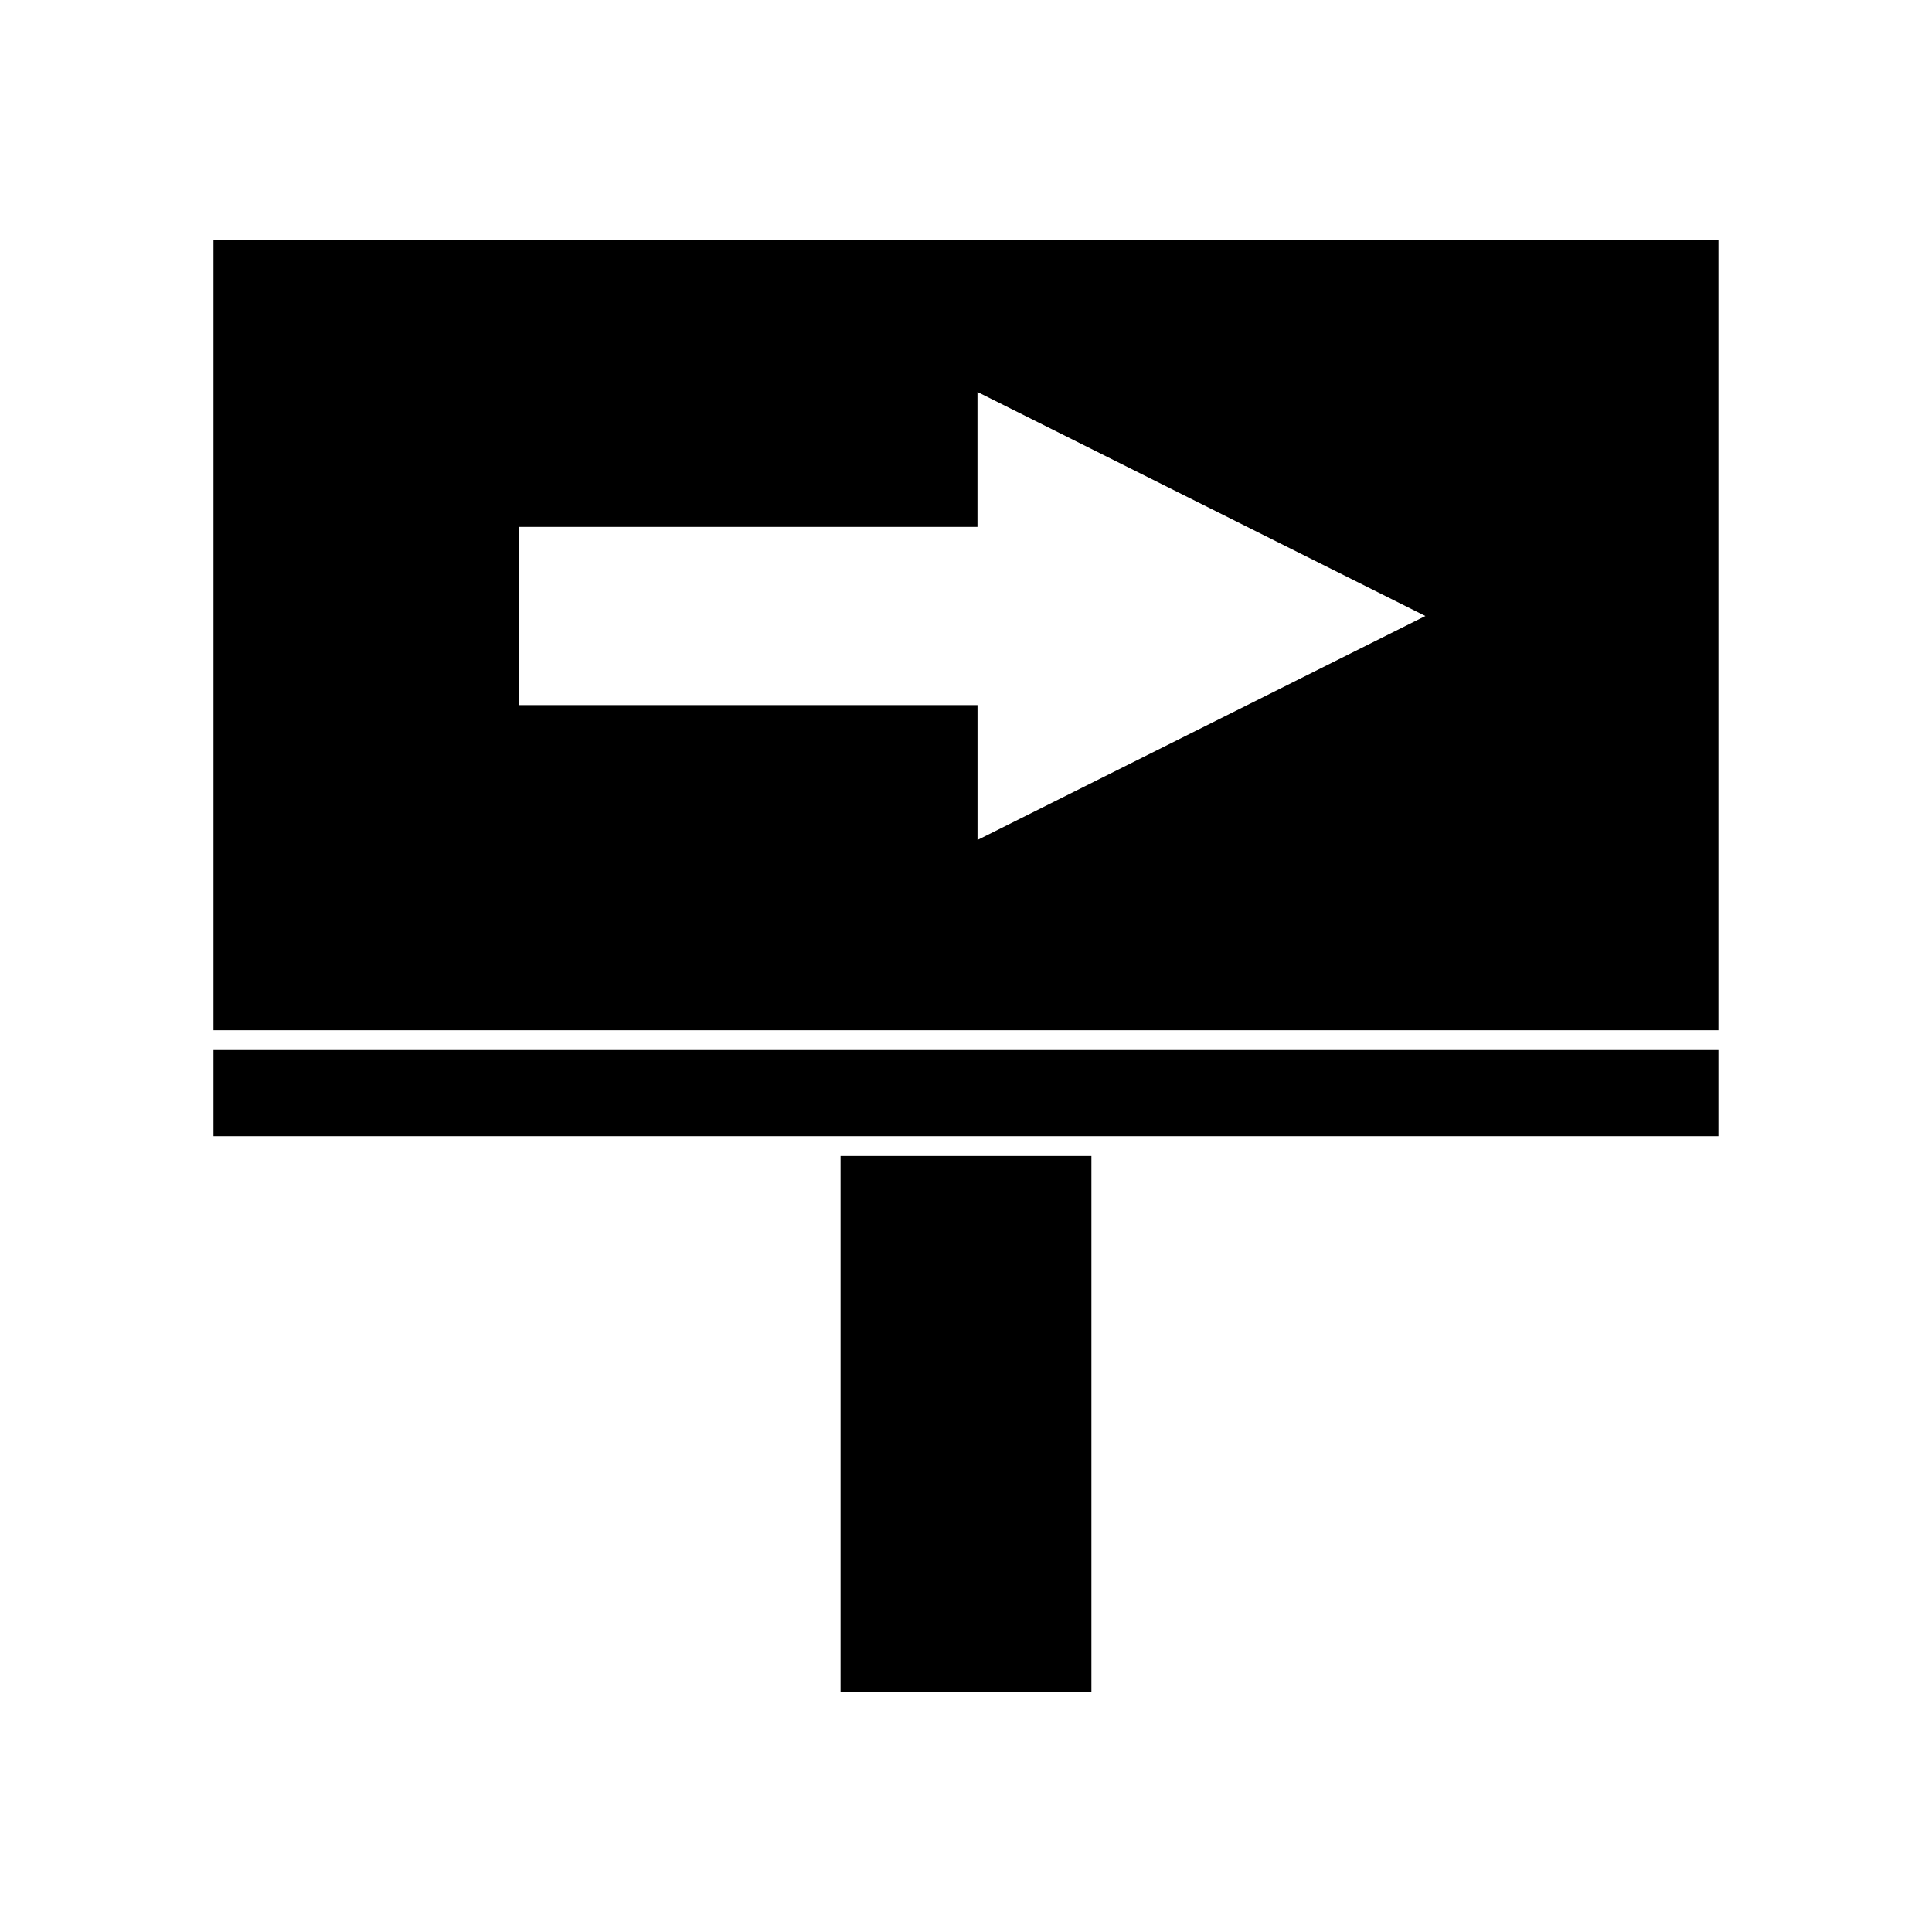
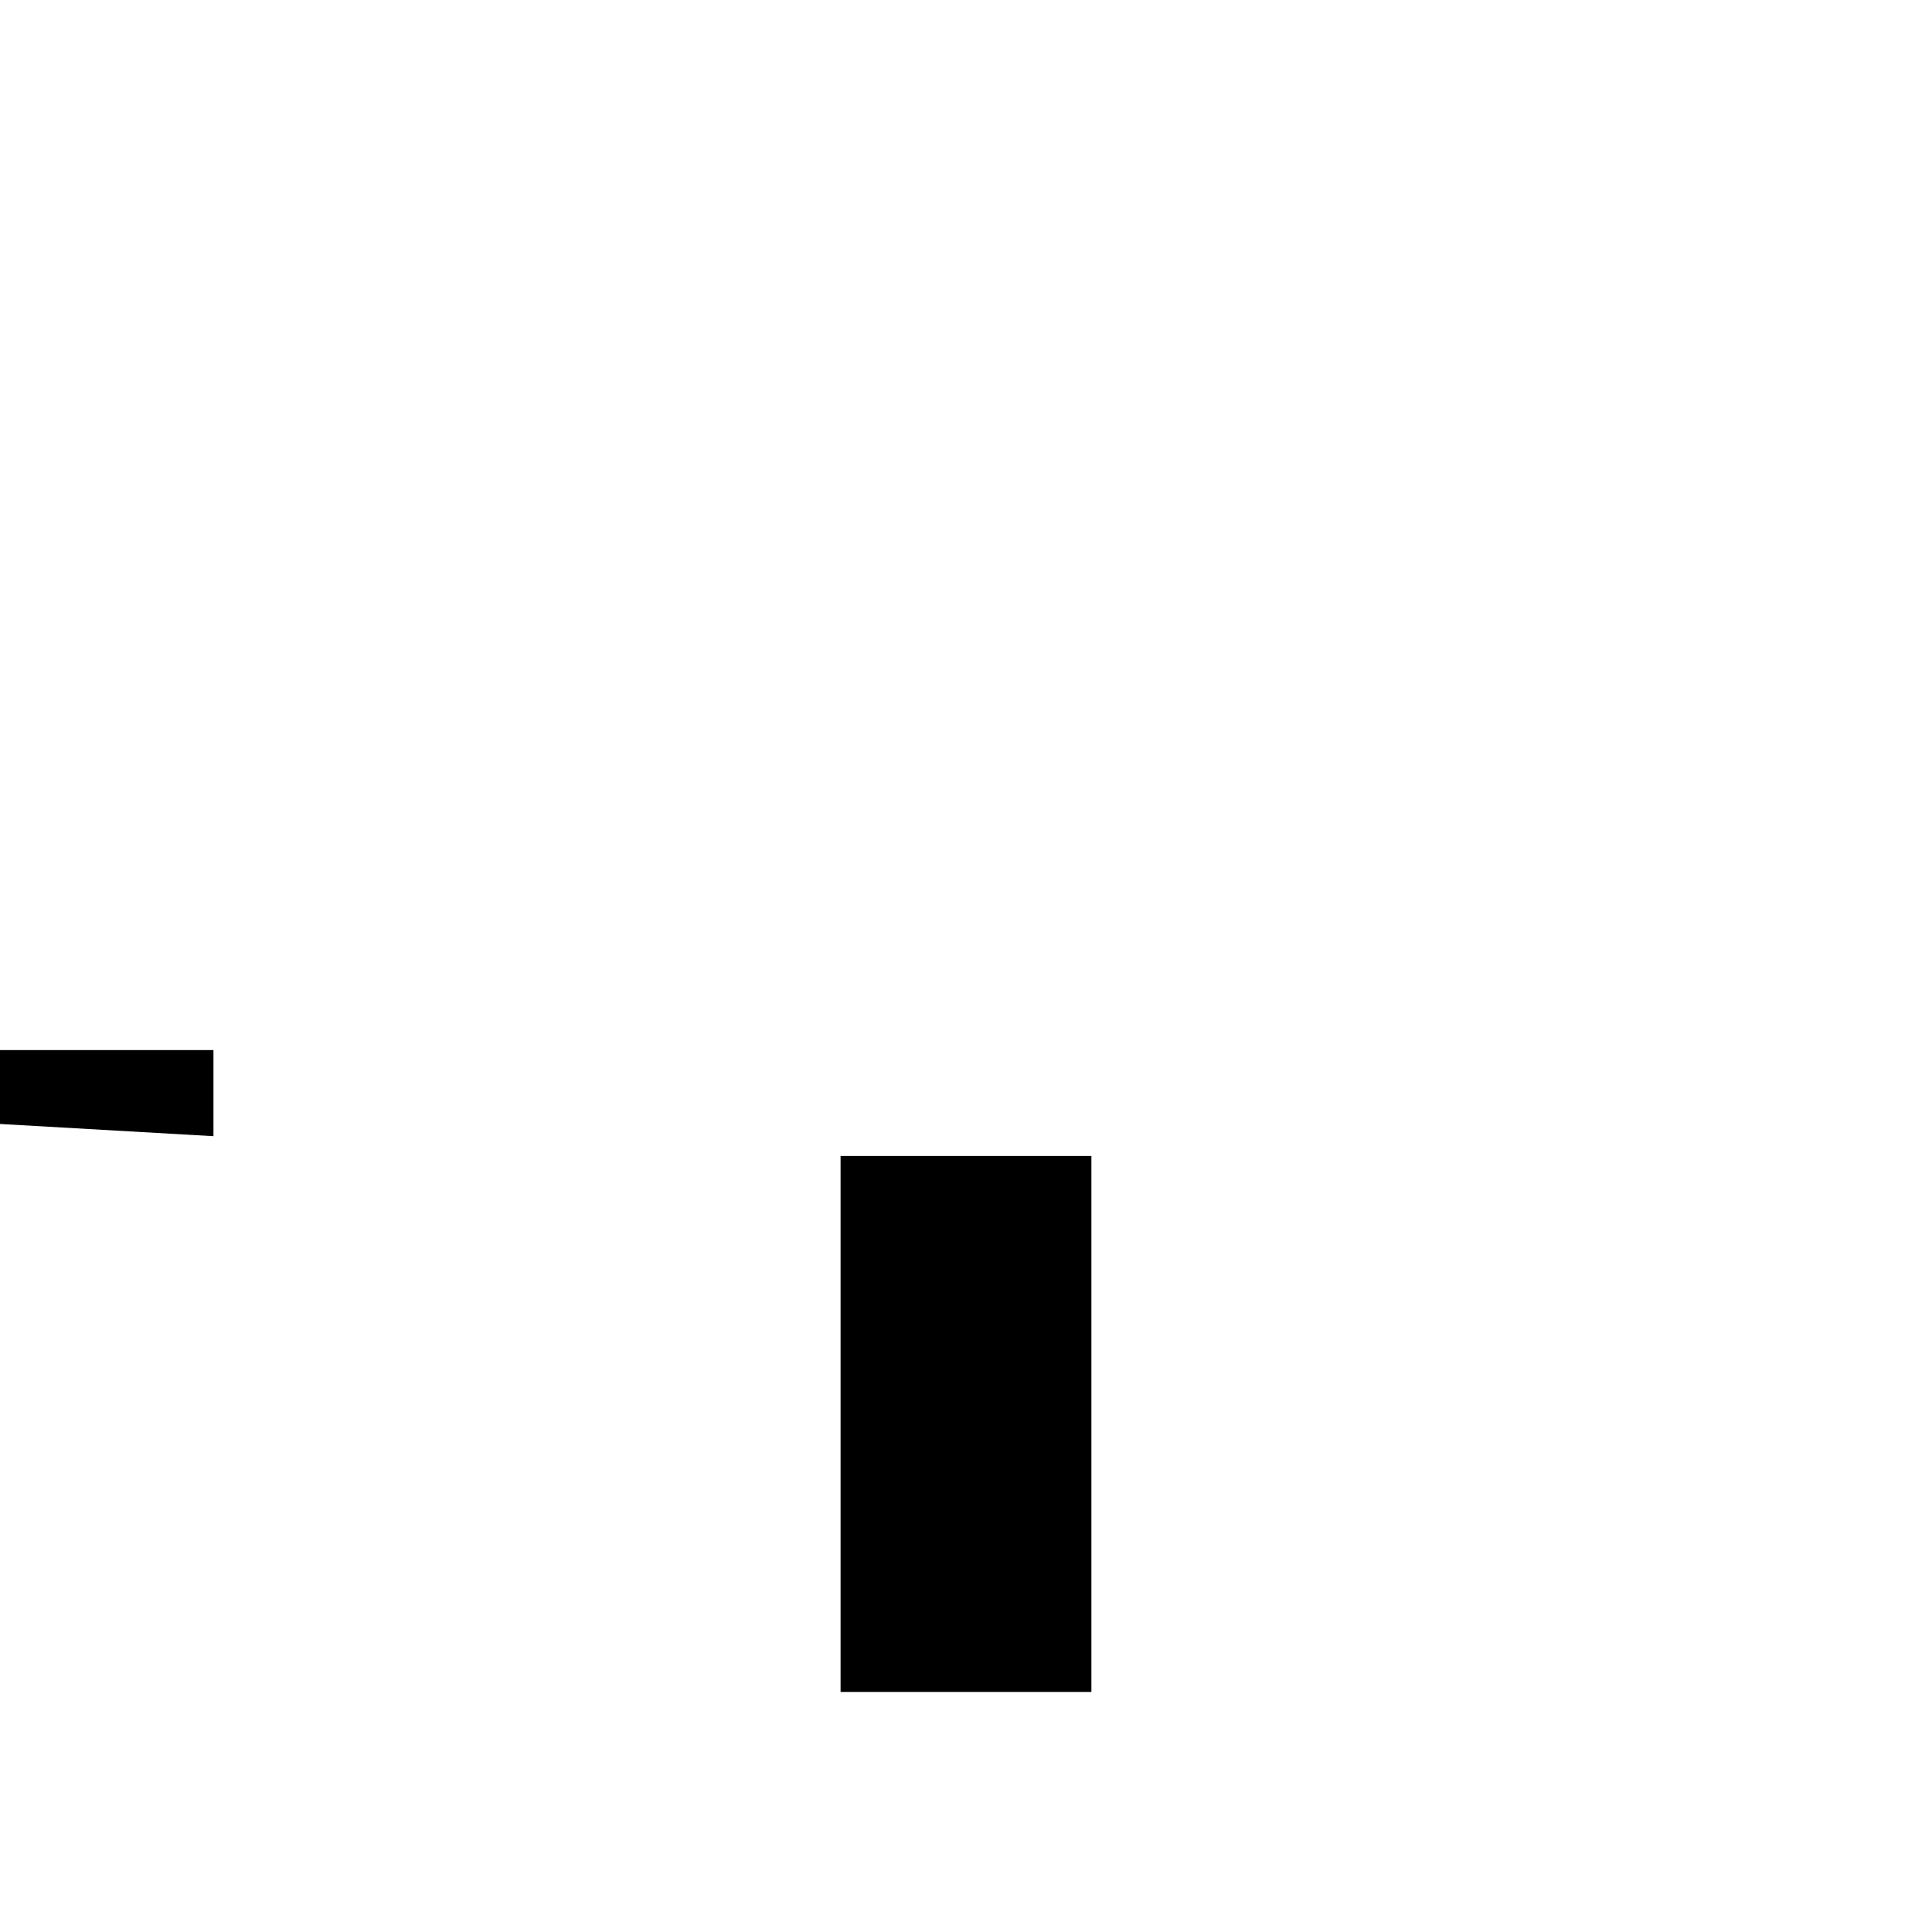
<svg xmlns="http://www.w3.org/2000/svg" fill="#000000" width="800px" height="800px" version="1.1" viewBox="144 144 512 512">
  <g>
    <path d="m366.76 450.35h66.473v142.03h-66.473z" />
-     <path d="m200.57 207.63v209.4h398.85v-209.4zm202.48 158.97v-35.738l-121.58-0.004v-47.23h121.57v-35.746l118.71 59.359z" />
-     <path d="m200.57 445.1h398.85v-22.824h-398.85z" />
+     <path d="m200.57 445.1v-22.824h-398.85z" />
  </g>
</svg>